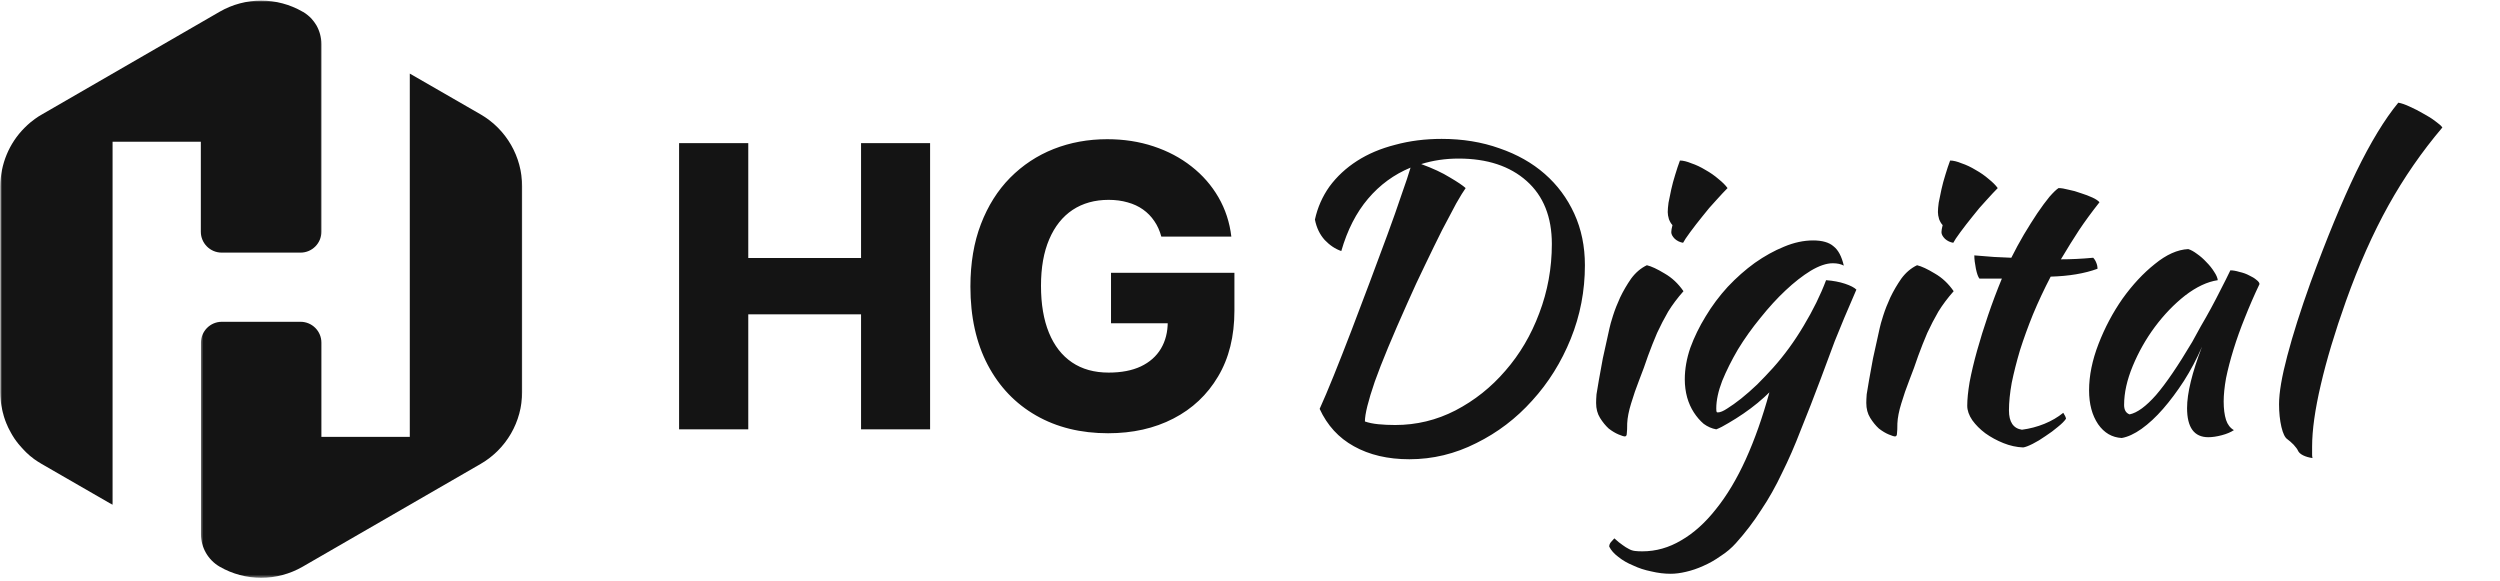
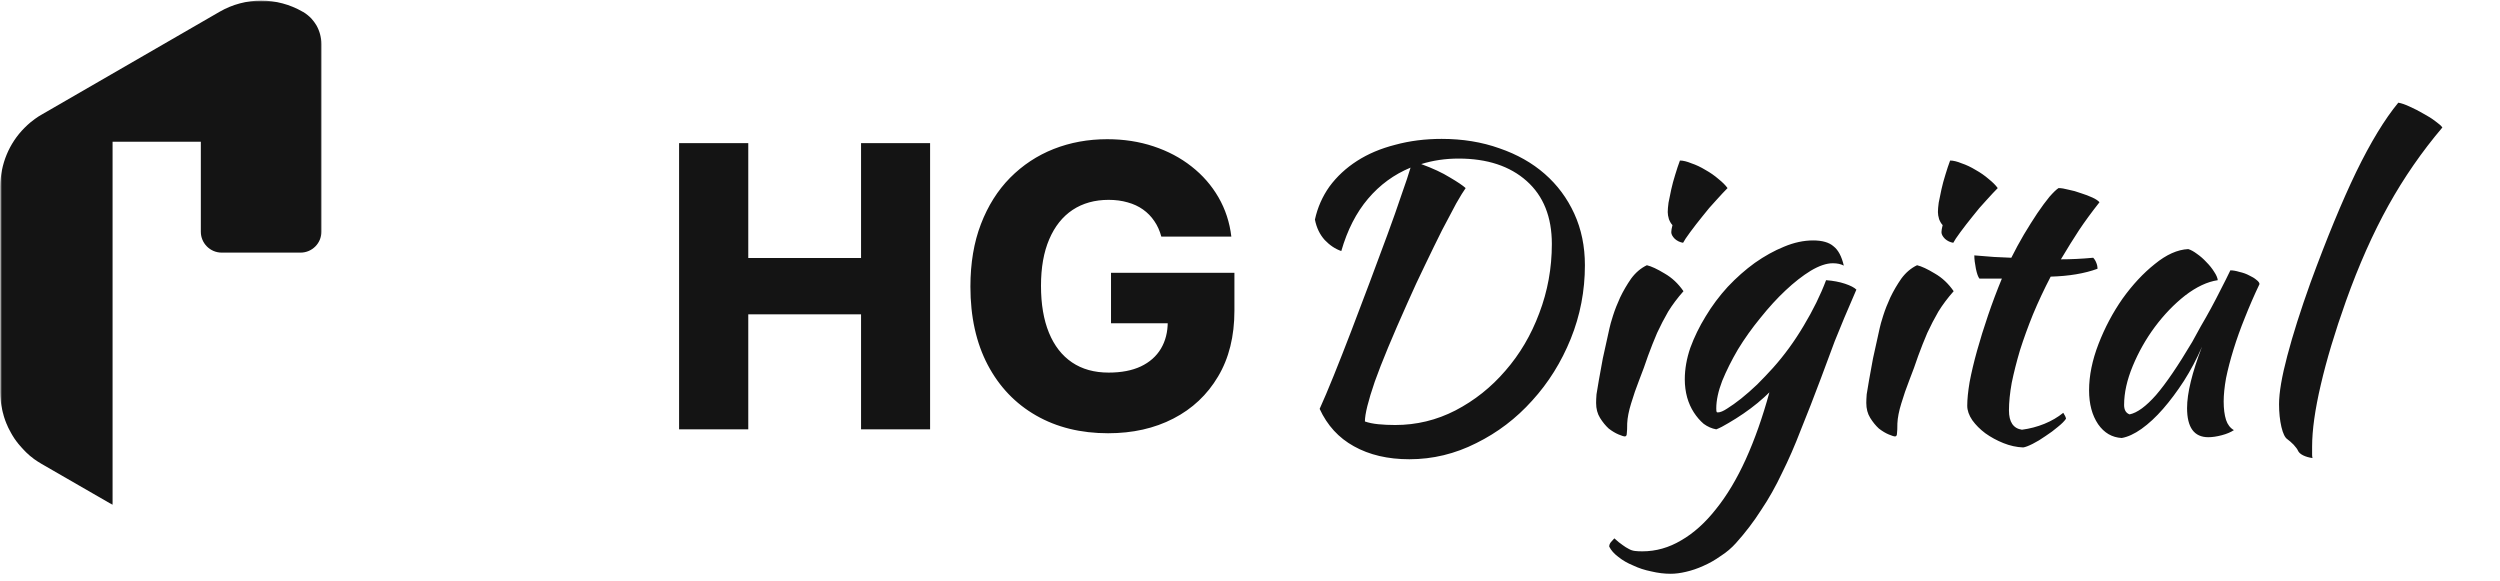
<svg xmlns="http://www.w3.org/2000/svg" width="559" height="130" viewBox="0 0 559 130" fill="none">
  <mask id="mask0_799_100" style="mask-type:luminance" maskUnits="userSpaceOnUse" x="0" y="0" width="73" height="114">
    <path d="M0 0H72.667V113.333H0V0Z" fill="white" />
  </mask>
  <g mask="url(#mask0_799_100)">
    <path d="M71.865 9.87V51.828C71.865 54.391 69.776 56.484 67.208 56.484H49.562C47 56.484 44.906 54.391 44.906 51.828V31.698H25.172V112.88L9.307 103.734C8.974 103.542 8.667 103.344 8.359 103.151C8.359 103.151 8.333 103.151 8.333 103.125C8.167 103.01 7.995 102.901 7.828 102.786C7.661 102.677 7.495 102.568 7.354 102.427C7.188 102.313 7.047 102.177 6.88 102.063C6.714 101.953 6.573 101.813 6.438 101.672C6.297 101.536 6.13 101.422 5.99 101.281C5.849 101.146 5.74 101.031 5.599 100.891L5.542 100.839C5.406 100.698 5.266 100.557 5.151 100.417C5.016 100.281 4.875 100.141 4.766 100C4.625 99.859 4.51 99.724 4.375 99.552C4.26 99.443 4.177 99.333 4.068 99.193C4.01 99.135 3.953 99.052 3.927 98.995C3.844 98.912 3.786 98.802 3.703 98.719C3.677 98.693 3.646 98.635 3.62 98.604C3.536 98.469 3.427 98.354 3.344 98.219C3.312 98.188 3.286 98.13 3.26 98.104C3.172 97.963 3.089 97.854 3.005 97.713C3.005 97.688 2.979 97.688 2.979 97.662C2.896 97.521 2.786 97.354 2.698 97.213C2.698 97.213 2.672 97.188 2.672 97.156C2.589 96.99 2.479 96.849 2.396 96.682C2.396 96.682 2.396 96.682 2.396 96.656C2.312 96.49 2.198 96.323 2.115 96.151C2.031 96.016 1.974 95.849 1.891 95.708C1.865 95.651 1.839 95.594 1.807 95.542C1.75 95.401 1.667 95.26 1.615 95.094C1.531 94.927 1.474 94.76 1.391 94.594C1.391 94.562 1.365 94.537 1.365 94.51C1.307 94.344 1.224 94.172 1.167 94.005C1.109 93.838 1.057 93.672 1 93.505C0.974 93.448 0.974 93.396 0.943 93.338C0.891 93.198 0.859 93.031 0.807 92.891V92.865C0.75 92.698 0.719 92.531 0.667 92.333C0.667 92.307 0.635 92.276 0.635 92.25C0.609 92.083 0.552 91.943 0.526 91.776C0.526 91.75 0.5 91.719 0.5 91.667C0.469 91.526 0.443 91.359 0.417 91.219C0.385 91.026 0.333 90.854 0.302 90.662C0.276 90.469 0.245 90.271 0.219 90.104C0.193 89.906 0.161 89.713 0.161 89.521C0.109 88.906 0.078 88.292 0.078 87.651V41.682C0.078 36.719 2.057 32.005 5.49 28.578C5.906 28.162 6.354 27.74 6.828 27.349C7.135 27.099 7.469 26.849 7.802 26.599C8.302 26.234 8.807 25.901 9.365 25.594L49.115 2.625C54.859 -0.693 61.943 -0.693 67.682 2.625C67.713 2.651 67.74 2.677 67.797 2.677C68.49 3.099 69.104 3.599 69.635 4.156C70.052 4.63 70.443 5.13 70.75 5.661C71.474 6.943 71.865 8.396 71.865 9.87Z" fill="#141414" />
  </g>
  <mask id="mask1_799_100" style="mask-type:luminance" maskUnits="userSpaceOnUse" x="44" y="16" width="73" height="114">
-     <path d="M44.666 16H116.999V129.333H44.666V16Z" fill="white" />
-   </mask>
+     </mask>
  <g mask="url(#mask1_799_100)">
    <path d="M116.75 41.682V87.651C116.75 94.287 113.208 100.417 107.464 103.734L67.682 126.708C61.943 130.026 54.859 130.026 49.115 126.708C46.526 125.203 44.938 122.443 44.938 119.458V76.609C44.938 74.047 47.026 71.953 49.589 71.953H67.208C69.776 71.953 71.865 74.047 71.865 76.609V97.688H91.63V16.453L107.495 25.594C113.208 28.912 116.75 35.047 116.75 41.682Z" fill="#141414" />
  </g>
  <path d="M151.844 96V32H167.313V57.688H192.531V32H207.969V96H192.531V70.281H167.313V96H151.844ZM259.672 52.906C259.318 51.594 258.797 50.438 258.109 49.438C257.422 48.417 256.578 47.552 255.578 46.844C254.578 46.135 253.432 45.604 252.141 45.25C250.849 44.875 249.432 44.688 247.891 44.688C244.786 44.688 242.099 45.438 239.828 46.938C237.578 48.438 235.839 50.625 234.609 53.5C233.38 56.354 232.766 59.823 232.766 63.906C232.766 68.01 233.359 71.51 234.547 74.406C235.734 77.302 237.453 79.51 239.703 81.031C241.953 82.552 244.682 83.312 247.891 83.312C250.724 83.312 253.12 82.854 255.078 81.938C257.057 81 258.557 79.677 259.578 77.969C260.599 76.26 261.109 74.25 261.109 71.938L263.984 72.281H248.422V61H276.016V69.469C276.016 75.198 274.797 80.104 272.359 84.188C269.943 88.271 266.609 91.406 262.359 93.594C258.13 95.781 253.266 96.875 247.766 96.875C241.661 96.875 236.297 95.552 231.672 92.906C227.047 90.26 223.443 86.49 220.859 81.594C218.276 76.677 216.984 70.844 216.984 64.094C216.984 58.844 217.766 54.188 219.328 50.125C220.891 46.042 223.068 42.583 225.859 39.75C228.672 36.917 231.922 34.771 235.609 33.312C239.318 31.854 243.307 31.125 247.578 31.125C251.286 31.125 254.734 31.656 257.922 32.719C261.13 33.781 263.964 35.281 266.422 37.219C268.901 39.156 270.911 41.458 272.453 44.125C273.995 46.792 274.953 49.719 275.328 52.906H259.672ZM295.073 91.424C295.953 89.488 297.009 86.995 298.241 83.944C299.473 80.893 300.764 77.608 302.113 74.088C303.462 70.509 304.841 66.872 306.249 63.176C307.657 59.421 308.977 55.872 310.209 52.528C311.441 49.184 312.497 46.192 313.377 43.552C314.316 40.912 314.99 38.888 315.401 37.48C311.705 39.005 308.537 41.323 305.897 44.432C303.257 47.541 301.262 51.443 299.913 56.136C298.564 55.667 297.332 54.845 296.217 53.672C295.102 52.44 294.369 50.915 294.017 49.096C294.604 46.397 295.689 43.933 297.273 41.704C298.916 39.475 300.969 37.568 303.433 35.984C305.897 34.4 308.742 33.197 311.969 32.376C315.196 31.496 318.657 31.056 322.353 31.056C327.046 31.056 331.358 31.76 335.289 33.168C339.22 34.517 342.593 36.424 345.409 38.888C348.225 41.352 350.425 44.315 352.009 47.776C353.593 51.237 354.385 55.08 354.385 59.304C354.385 65.053 353.329 70.539 351.217 75.76C349.105 80.981 346.23 85.587 342.593 89.576C339.014 93.565 334.849 96.733 330.097 99.08C325.345 101.485 320.358 102.688 315.137 102.688C310.326 102.688 306.19 101.72 302.729 99.784C299.326 97.907 296.774 95.12 295.073 91.424ZM326.137 35.456C323.204 35.456 320.417 35.867 317.777 36.688C320.358 37.627 322.5 38.624 324.201 39.68C325.902 40.677 327.076 41.469 327.721 42.056C327.252 42.701 326.548 43.845 325.609 45.488C324.729 47.131 323.673 49.125 322.441 51.472C321.268 53.819 320.006 56.4 318.657 59.216C317.308 61.973 315.988 64.819 314.697 67.752C311.353 75.203 308.918 81.069 307.393 85.352C305.926 89.635 305.193 92.597 305.193 94.24C306.014 94.533 307.012 94.739 308.185 94.856C309.358 94.973 310.62 95.032 311.969 95.032C316.721 95.032 321.209 93.947 325.433 91.776C329.716 89.547 333.441 86.584 336.609 82.888C339.836 79.192 342.358 74.909 344.177 70.04C346.054 65.112 346.993 59.949 346.993 54.552C346.993 48.509 345.116 43.816 341.361 40.472C337.606 37.128 332.532 35.456 326.137 35.456ZM356.89 90.104C356.89 89.576 356.919 88.931 356.978 88.168C357.095 87.347 357.271 86.291 357.506 85C357.74 83.651 358.034 82.037 358.386 80.16C358.796 78.283 359.295 76.024 359.882 73.384C359.999 72.797 360.263 71.859 360.674 70.568C361.084 69.277 361.612 67.928 362.258 66.52C362.962 65.053 363.783 63.645 364.722 62.296C365.719 60.947 366.892 59.949 368.242 59.304C369.239 59.539 370.559 60.155 372.202 61.152C373.844 62.091 375.252 63.411 376.426 65.112C375.076 66.637 373.932 68.163 372.994 69.688C372.114 71.213 371.292 72.797 370.53 74.44C369.826 76.083 369.151 77.784 368.506 79.544C367.919 81.304 367.244 83.152 366.482 85.088C365.836 86.731 365.25 88.432 364.722 90.192C364.194 91.893 363.9 93.389 363.842 94.68C363.842 95.736 363.812 96.469 363.754 96.88C363.754 97.349 363.607 97.584 363.314 97.584C363.079 97.584 362.61 97.437 361.906 97.144C361.202 96.851 360.468 96.411 359.706 95.824C359.002 95.179 358.356 94.387 357.77 93.448C357.183 92.509 356.89 91.395 356.89 90.104ZM373.698 51.912C373.698 51.56 373.786 51.032 373.962 50.328C373.668 50.035 373.404 49.595 373.17 49.008C372.994 48.421 372.906 47.893 372.906 47.424C372.906 46.896 372.964 46.192 373.082 45.312C373.258 44.373 373.463 43.376 373.698 42.32C373.932 41.264 374.226 40.179 374.578 39.064C374.93 37.891 375.282 36.835 375.634 35.896C376.338 35.896 377.188 36.101 378.186 36.512C379.242 36.864 380.298 37.363 381.354 38.008C382.41 38.595 383.378 39.269 384.258 40.032C385.138 40.736 385.812 41.411 386.282 42.056C385.636 42.701 384.786 43.611 383.73 44.784C382.674 45.899 381.647 47.101 380.65 48.392C379.652 49.624 378.743 50.797 377.922 51.912C377.1 53.027 376.572 53.819 376.338 54.288C375.634 54.171 375.018 53.877 374.49 53.408C373.962 52.88 373.698 52.381 373.698 51.912ZM359.822 122.224C359.822 121.872 359.94 121.549 360.174 121.256C360.409 120.963 360.673 120.669 360.966 120.376C361.67 121.021 362.286 121.52 362.814 121.872C363.284 122.224 363.753 122.517 364.222 122.752C364.633 122.987 365.073 123.133 365.542 123.192C366.012 123.251 366.569 123.28 367.214 123.28C370.265 123.28 373.169 122.459 375.927 120.816C378.684 119.232 381.265 116.915 383.671 113.864C386.135 110.813 388.364 107.088 390.359 102.688C392.353 98.288 394.113 93.301 395.639 87.728C394.935 88.432 394.055 89.224 392.999 90.104C392.001 90.925 390.945 91.717 389.831 92.48C388.716 93.243 387.601 93.947 386.487 94.592C385.431 95.237 384.521 95.707 383.759 96C382.761 95.824 381.823 95.413 380.943 94.768C380.121 94.064 379.388 93.213 378.743 92.216C378.097 91.219 377.599 90.104 377.247 88.872C376.895 87.581 376.719 86.232 376.719 84.824C376.719 82.536 377.129 80.189 377.951 77.784C378.831 75.379 379.975 73.032 381.383 70.744C382.791 68.397 384.433 66.197 386.311 64.144C388.247 62.091 390.271 60.301 392.383 58.776C394.553 57.251 396.724 56.048 398.895 55.168C401.124 54.229 403.295 53.76 405.407 53.76C407.46 53.76 408.985 54.2 409.983 55.08C411.039 55.901 411.801 57.339 412.271 59.392C411.625 59.04 410.804 58.864 409.807 58.864C408.399 58.864 406.756 59.421 404.879 60.536C403.06 61.651 401.183 63.117 399.247 64.936C397.369 66.696 395.492 68.749 393.615 71.096C391.737 73.384 390.065 75.731 388.599 78.136C387.191 80.541 386.017 82.888 385.079 85.176C384.199 87.464 383.759 89.517 383.759 91.336C383.759 91.747 383.788 92.011 383.847 92.128C383.905 92.187 383.993 92.216 384.111 92.216C384.639 92.216 385.343 91.923 386.223 91.336C387.161 90.749 388.188 90.016 389.303 89.136C390.476 88.197 391.679 87.141 392.911 85.968C394.143 84.736 395.316 83.504 396.431 82.272C398.953 79.456 401.241 76.317 403.295 72.856C405.407 69.336 407.079 65.933 408.311 62.648C409.895 62.765 411.303 63.029 412.535 63.44C413.767 63.851 414.617 64.291 415.087 64.76C413.092 69.336 411.479 73.179 410.247 76.288C409.073 79.397 408.047 82.155 407.167 84.56C405.583 88.784 404.087 92.627 402.679 96.088C401.329 99.608 399.921 102.835 398.455 105.768C397.047 108.76 395.492 111.517 393.791 114.04C392.148 116.621 390.271 119.085 388.159 121.432C387.161 122.547 386.017 123.515 384.727 124.336C383.495 125.216 382.204 125.949 380.855 126.536C379.564 127.123 378.273 127.563 376.983 127.856C375.751 128.149 374.607 128.296 373.551 128.296C372.143 128.296 370.705 128.12 369.239 127.768C367.772 127.475 366.422 127.035 365.19 126.448C363.9 125.92 362.785 125.275 361.846 124.512C360.908 123.808 360.233 123.045 359.822 122.224ZM417.304 90.104C417.304 89.576 417.333 88.931 417.392 88.168C417.509 87.347 417.685 86.291 417.92 85C418.154 83.651 418.448 82.037 418.8 80.16C419.21 78.283 419.709 76.024 420.296 73.384C420.413 72.797 420.677 71.859 421.088 70.568C421.498 69.277 422.026 67.928 422.672 66.52C423.376 65.053 424.197 63.645 425.136 62.296C426.133 60.947 427.306 59.949 428.656 59.304C429.653 59.539 430.973 60.155 432.616 61.152C434.258 62.091 435.666 63.411 436.84 65.112C435.49 66.637 434.346 68.163 433.408 69.688C432.528 71.213 431.706 72.797 430.944 74.44C430.24 76.083 429.565 77.784 428.92 79.544C428.333 81.304 427.658 83.152 426.896 85.088C426.25 86.731 425.664 88.432 425.136 90.192C424.608 91.893 424.314 93.389 424.256 94.68C424.256 95.736 424.226 96.469 424.168 96.88C424.168 97.349 424.021 97.584 423.728 97.584C423.493 97.584 423.024 97.437 422.32 97.144C421.616 96.851 420.882 96.411 420.12 95.824C419.416 95.179 418.77 94.387 418.184 93.448C417.597 92.509 417.304 91.395 417.304 90.104ZM434.112 51.912C434.112 51.56 434.2 51.032 434.376 50.328C434.082 50.035 433.818 49.595 433.584 49.008C433.408 48.421 433.32 47.893 433.32 47.424C433.32 46.896 433.378 46.192 433.496 45.312C433.672 44.373 433.877 43.376 434.112 42.32C434.346 41.264 434.64 40.179 434.992 39.064C435.344 37.891 435.696 36.835 436.048 35.896C436.752 35.896 437.602 36.101 438.6 36.512C439.656 36.864 440.712 37.363 441.768 38.008C442.824 38.595 443.792 39.269 444.672 40.032C445.552 40.736 446.226 41.411 446.696 42.056C446.05 42.701 445.2 43.611 444.144 44.784C443.088 45.899 442.061 47.101 441.064 48.392C440.066 49.624 439.157 50.797 438.336 51.912C437.514 53.027 436.986 53.819 436.752 54.288C436.048 54.171 435.432 53.877 434.904 53.408C434.376 52.88 434.112 52.381 434.112 51.912ZM442.603 62.296C442.31 61.944 442.046 61.211 441.811 60.096C441.576 58.923 441.459 57.925 441.459 57.104C442.984 57.221 444.451 57.339 445.859 57.456C447.267 57.515 448.558 57.573 449.731 57.632C450.611 55.872 451.55 54.141 452.547 52.44C453.603 50.68 454.6 49.096 455.539 47.688C456.536 46.221 457.446 44.989 458.267 43.992C459.147 42.995 459.822 42.349 460.291 42.056C460.878 42.056 461.611 42.173 462.491 42.408C463.43 42.584 464.368 42.848 465.307 43.2C466.246 43.493 467.096 43.816 467.859 44.168C468.622 44.52 469.15 44.872 469.443 45.224C467.683 47.453 466.158 49.536 464.867 51.472C463.635 53.349 462.286 55.52 460.819 57.984C461.992 57.984 463.166 57.955 464.339 57.896C465.571 57.837 466.803 57.749 468.035 57.632C468.328 57.925 468.563 58.307 468.739 58.776C468.915 59.187 469.003 59.627 469.003 60.096C466.128 61.152 462.638 61.739 458.531 61.856C457.064 64.672 455.744 67.488 454.571 70.304C453.456 73.061 452.488 75.731 451.667 78.312C450.904 80.893 450.288 83.328 449.819 85.616C449.408 87.904 449.203 89.957 449.203 91.776C449.203 94.357 450.171 95.795 452.107 96.088C453.867 95.853 455.539 95.413 457.123 94.768C458.707 94.123 460.115 93.301 461.347 92.304C461.699 92.832 461.904 93.272 461.963 93.624C461.611 94.152 460.995 94.768 460.115 95.472C459.294 96.176 458.384 96.851 457.387 97.496C456.39 98.2 455.422 98.787 454.483 99.256C453.544 99.725 452.84 99.989 452.371 100.048C450.904 99.989 449.438 99.667 447.971 99.08C446.504 98.493 445.155 97.76 443.923 96.88C442.75 96 441.782 95.032 441.019 93.976C440.256 92.861 439.875 91.776 439.875 90.72C439.875 89.312 440.051 87.552 440.403 85.44C440.814 83.269 441.371 80.923 442.075 78.4C442.779 75.877 443.6 73.237 444.539 70.48C445.478 67.723 446.504 64.995 447.619 62.296H442.603ZM498.709 60.448C499.295 60.448 499.97 60.565 500.733 60.8C501.554 60.976 502.287 61.24 502.933 61.592C503.578 61.885 504.106 62.208 504.517 62.56C504.986 62.912 505.221 63.235 505.221 63.528C504.047 65.992 502.962 68.485 501.965 71.008C500.967 73.472 500.117 75.848 499.413 78.136C498.709 80.424 498.151 82.565 497.741 84.56C497.389 86.555 497.213 88.285 497.213 89.752C497.213 91.395 497.389 92.773 497.741 93.888C498.093 94.944 498.679 95.707 499.501 96.176C498.797 96.645 497.887 97.027 496.773 97.32C495.658 97.613 494.661 97.76 493.781 97.76C490.613 97.76 489.029 95.589 489.029 91.248C489.029 87.904 490.143 83.328 492.373 77.52C491.199 80.219 489.85 82.771 488.325 85.176C486.799 87.523 485.245 89.605 483.661 91.424C482.077 93.243 480.463 94.739 478.821 95.912C477.237 97.027 475.77 97.701 474.421 97.936C472.25 97.819 470.49 96.792 469.141 94.856C467.791 92.861 467.117 90.339 467.117 87.288C467.117 84.003 467.821 80.541 469.229 76.904C470.637 73.267 472.426 69.893 474.597 66.784C476.826 63.675 479.231 61.093 481.812 59.04C484.394 56.928 486.887 55.813 489.293 55.696C489.879 55.872 490.525 56.224 491.229 56.752C491.991 57.28 492.695 57.896 493.341 58.6C494.045 59.304 494.631 60.037 495.101 60.8C495.57 61.504 495.834 62.12 495.893 62.648C493.546 63 491.111 64.144 488.589 66.08C486.125 68.016 483.866 70.363 481.812 73.12C479.818 75.819 478.175 78.723 476.885 81.832C475.594 84.941 474.949 87.845 474.949 90.544C474.949 91.659 475.359 92.363 476.181 92.656C477.882 92.304 479.847 90.867 482.077 88.344C484.306 85.763 487.005 81.803 490.173 76.464C490.759 75.408 491.405 74.235 492.109 72.944C492.871 71.653 493.634 70.304 494.397 68.896C495.159 67.488 495.893 66.08 496.597 64.672C497.359 63.205 498.063 61.797 498.709 60.448ZM509.596 90.368C509.596 87.787 510.212 84.179 511.444 79.544C512.676 74.851 514.407 69.395 516.636 63.176C520.274 53.261 523.676 45.019 526.844 38.448C530.071 31.819 533.21 26.656 536.26 22.96C536.964 23.077 537.815 23.371 538.812 23.84C539.868 24.309 540.895 24.837 541.892 25.424C542.89 25.952 543.77 26.509 544.532 27.096C545.354 27.683 545.882 28.152 546.116 28.504C541.54 33.901 537.522 39.709 534.06 45.928C530.599 52.147 527.431 59.275 524.556 67.312C522.092 74.235 520.215 80.483 518.924 86.056C517.634 91.571 516.988 96.176 516.988 99.872C516.988 100.869 516.988 101.485 516.988 101.72C516.988 101.955 517.018 102.189 517.076 102.424C516.255 102.307 515.551 102.101 514.964 101.808C514.378 101.515 513.996 101.163 513.82 100.752C513.703 100.459 513.38 100.019 512.852 99.432C512.324 98.904 511.855 98.493 511.444 98.2C510.916 97.848 510.476 96.939 510.124 95.472C509.772 93.947 509.596 92.245 509.596 90.368Z" fill="#141414" />
</svg>